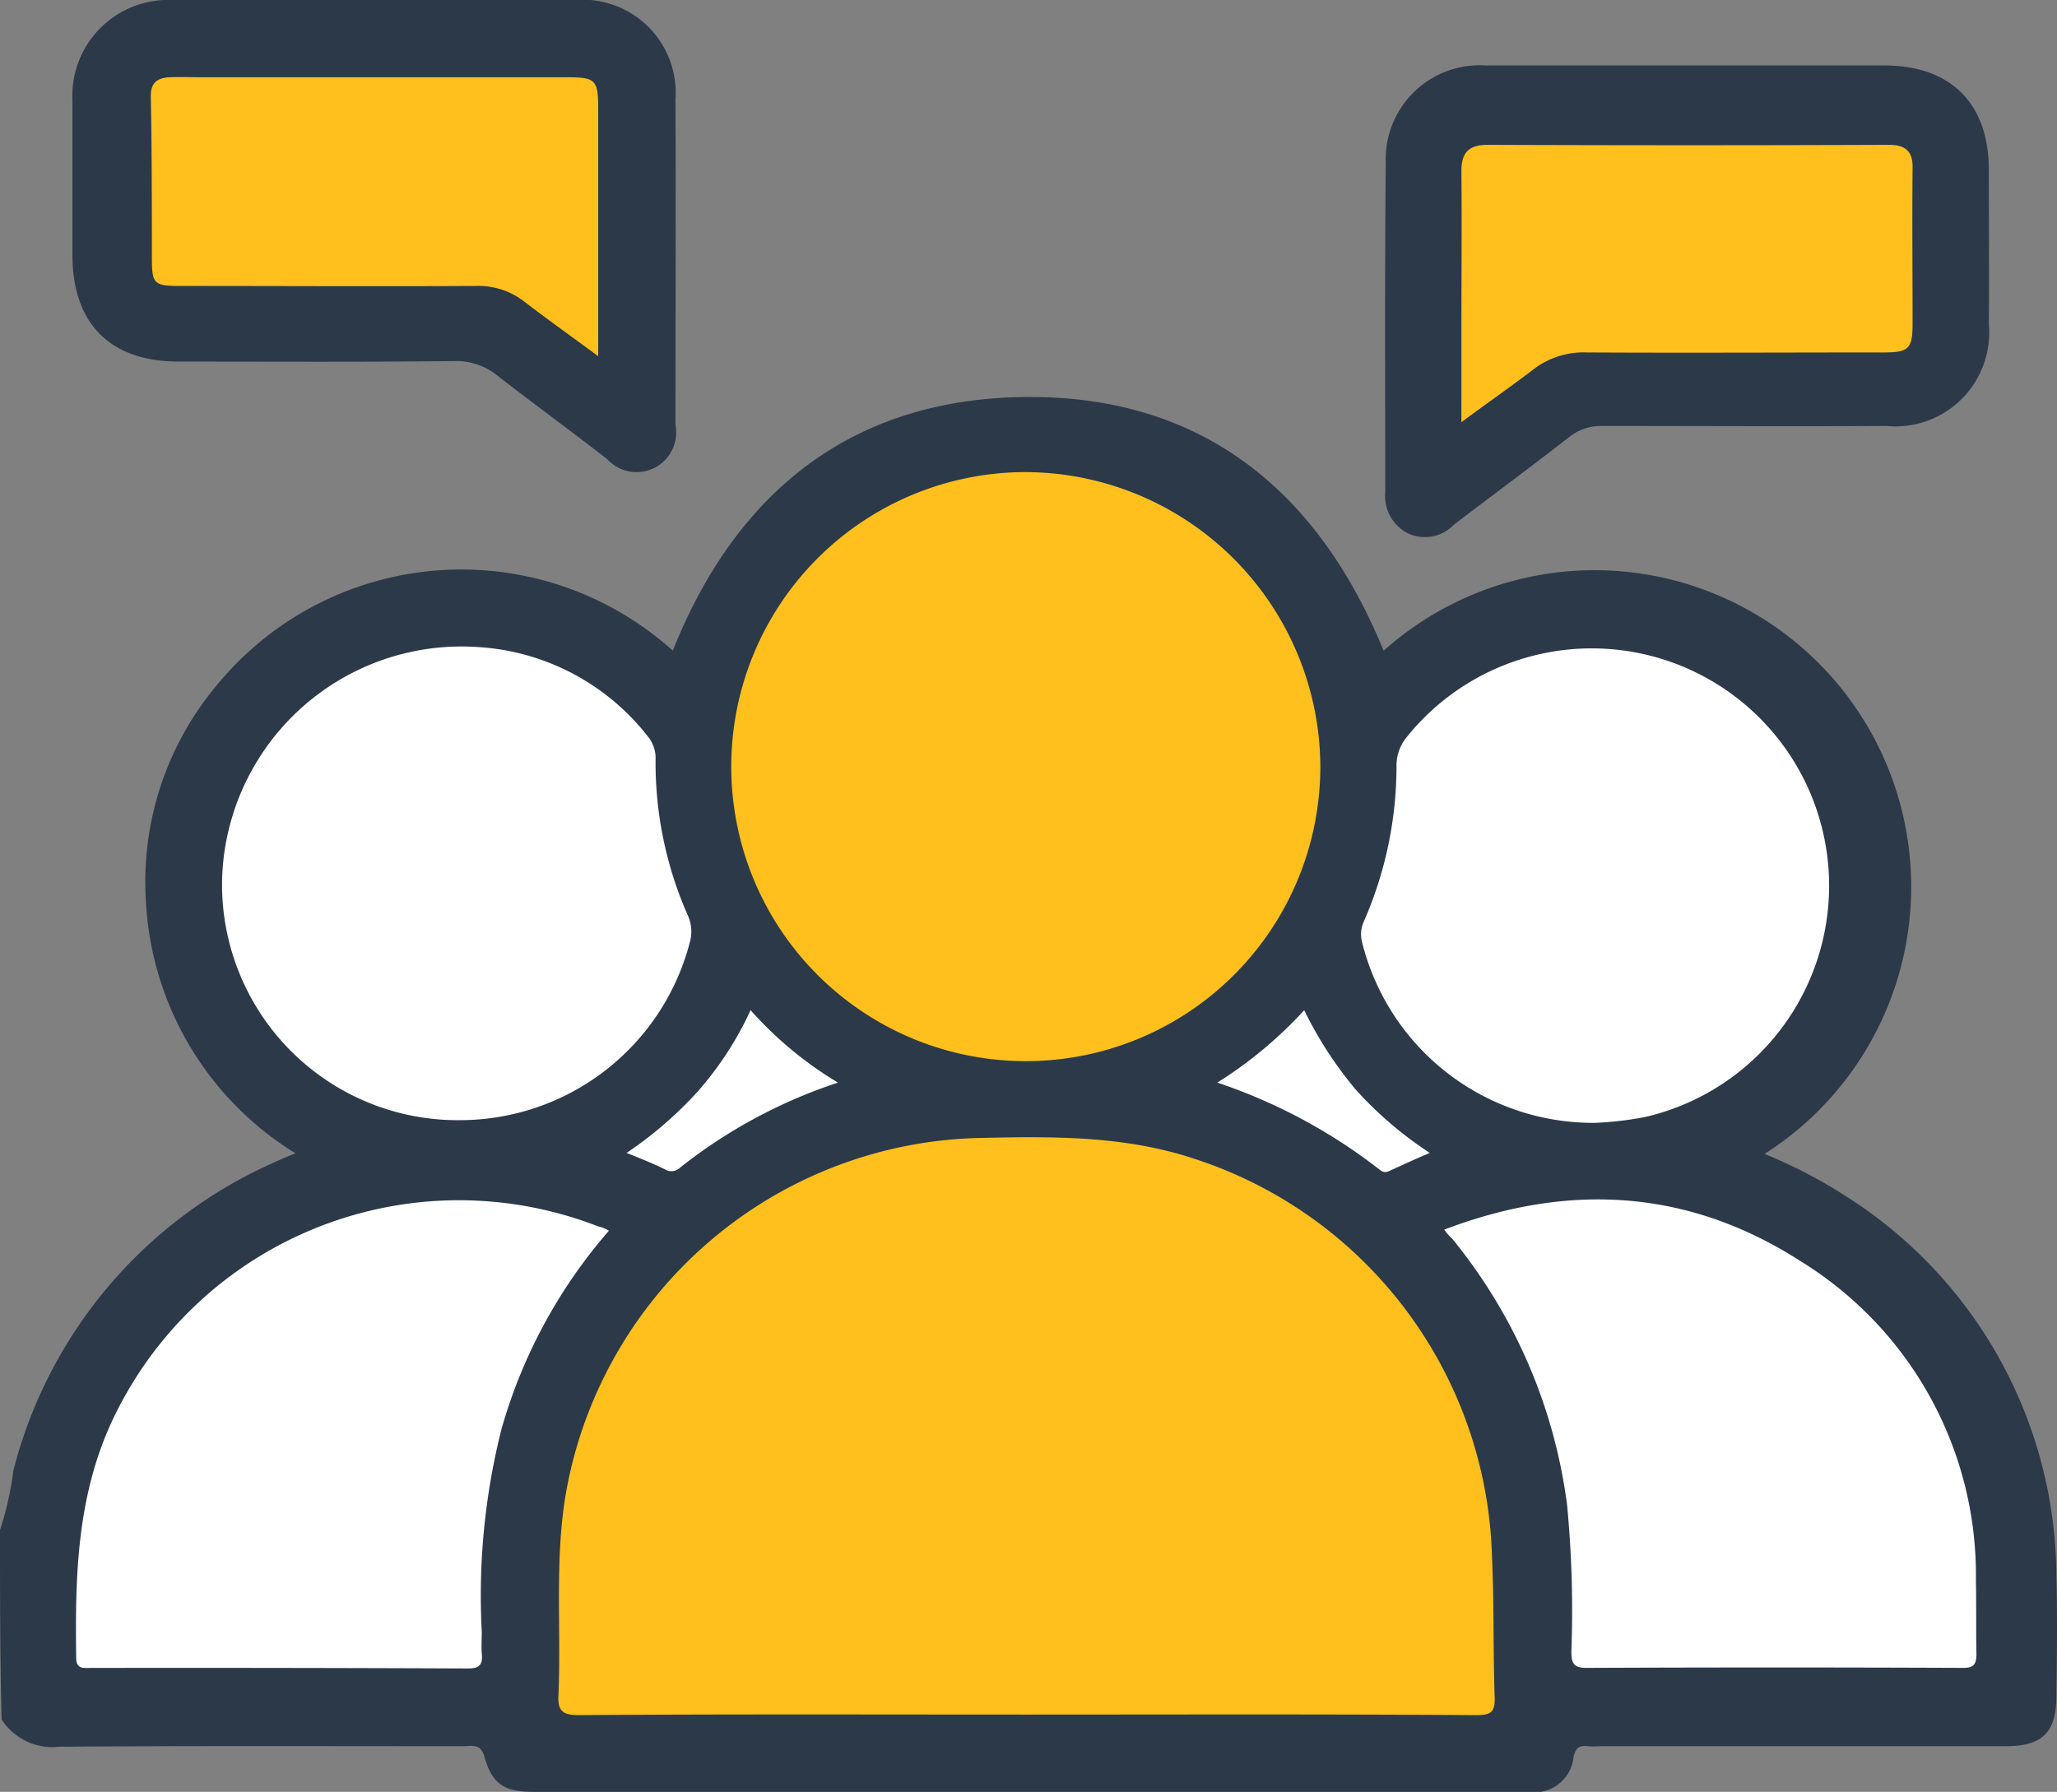
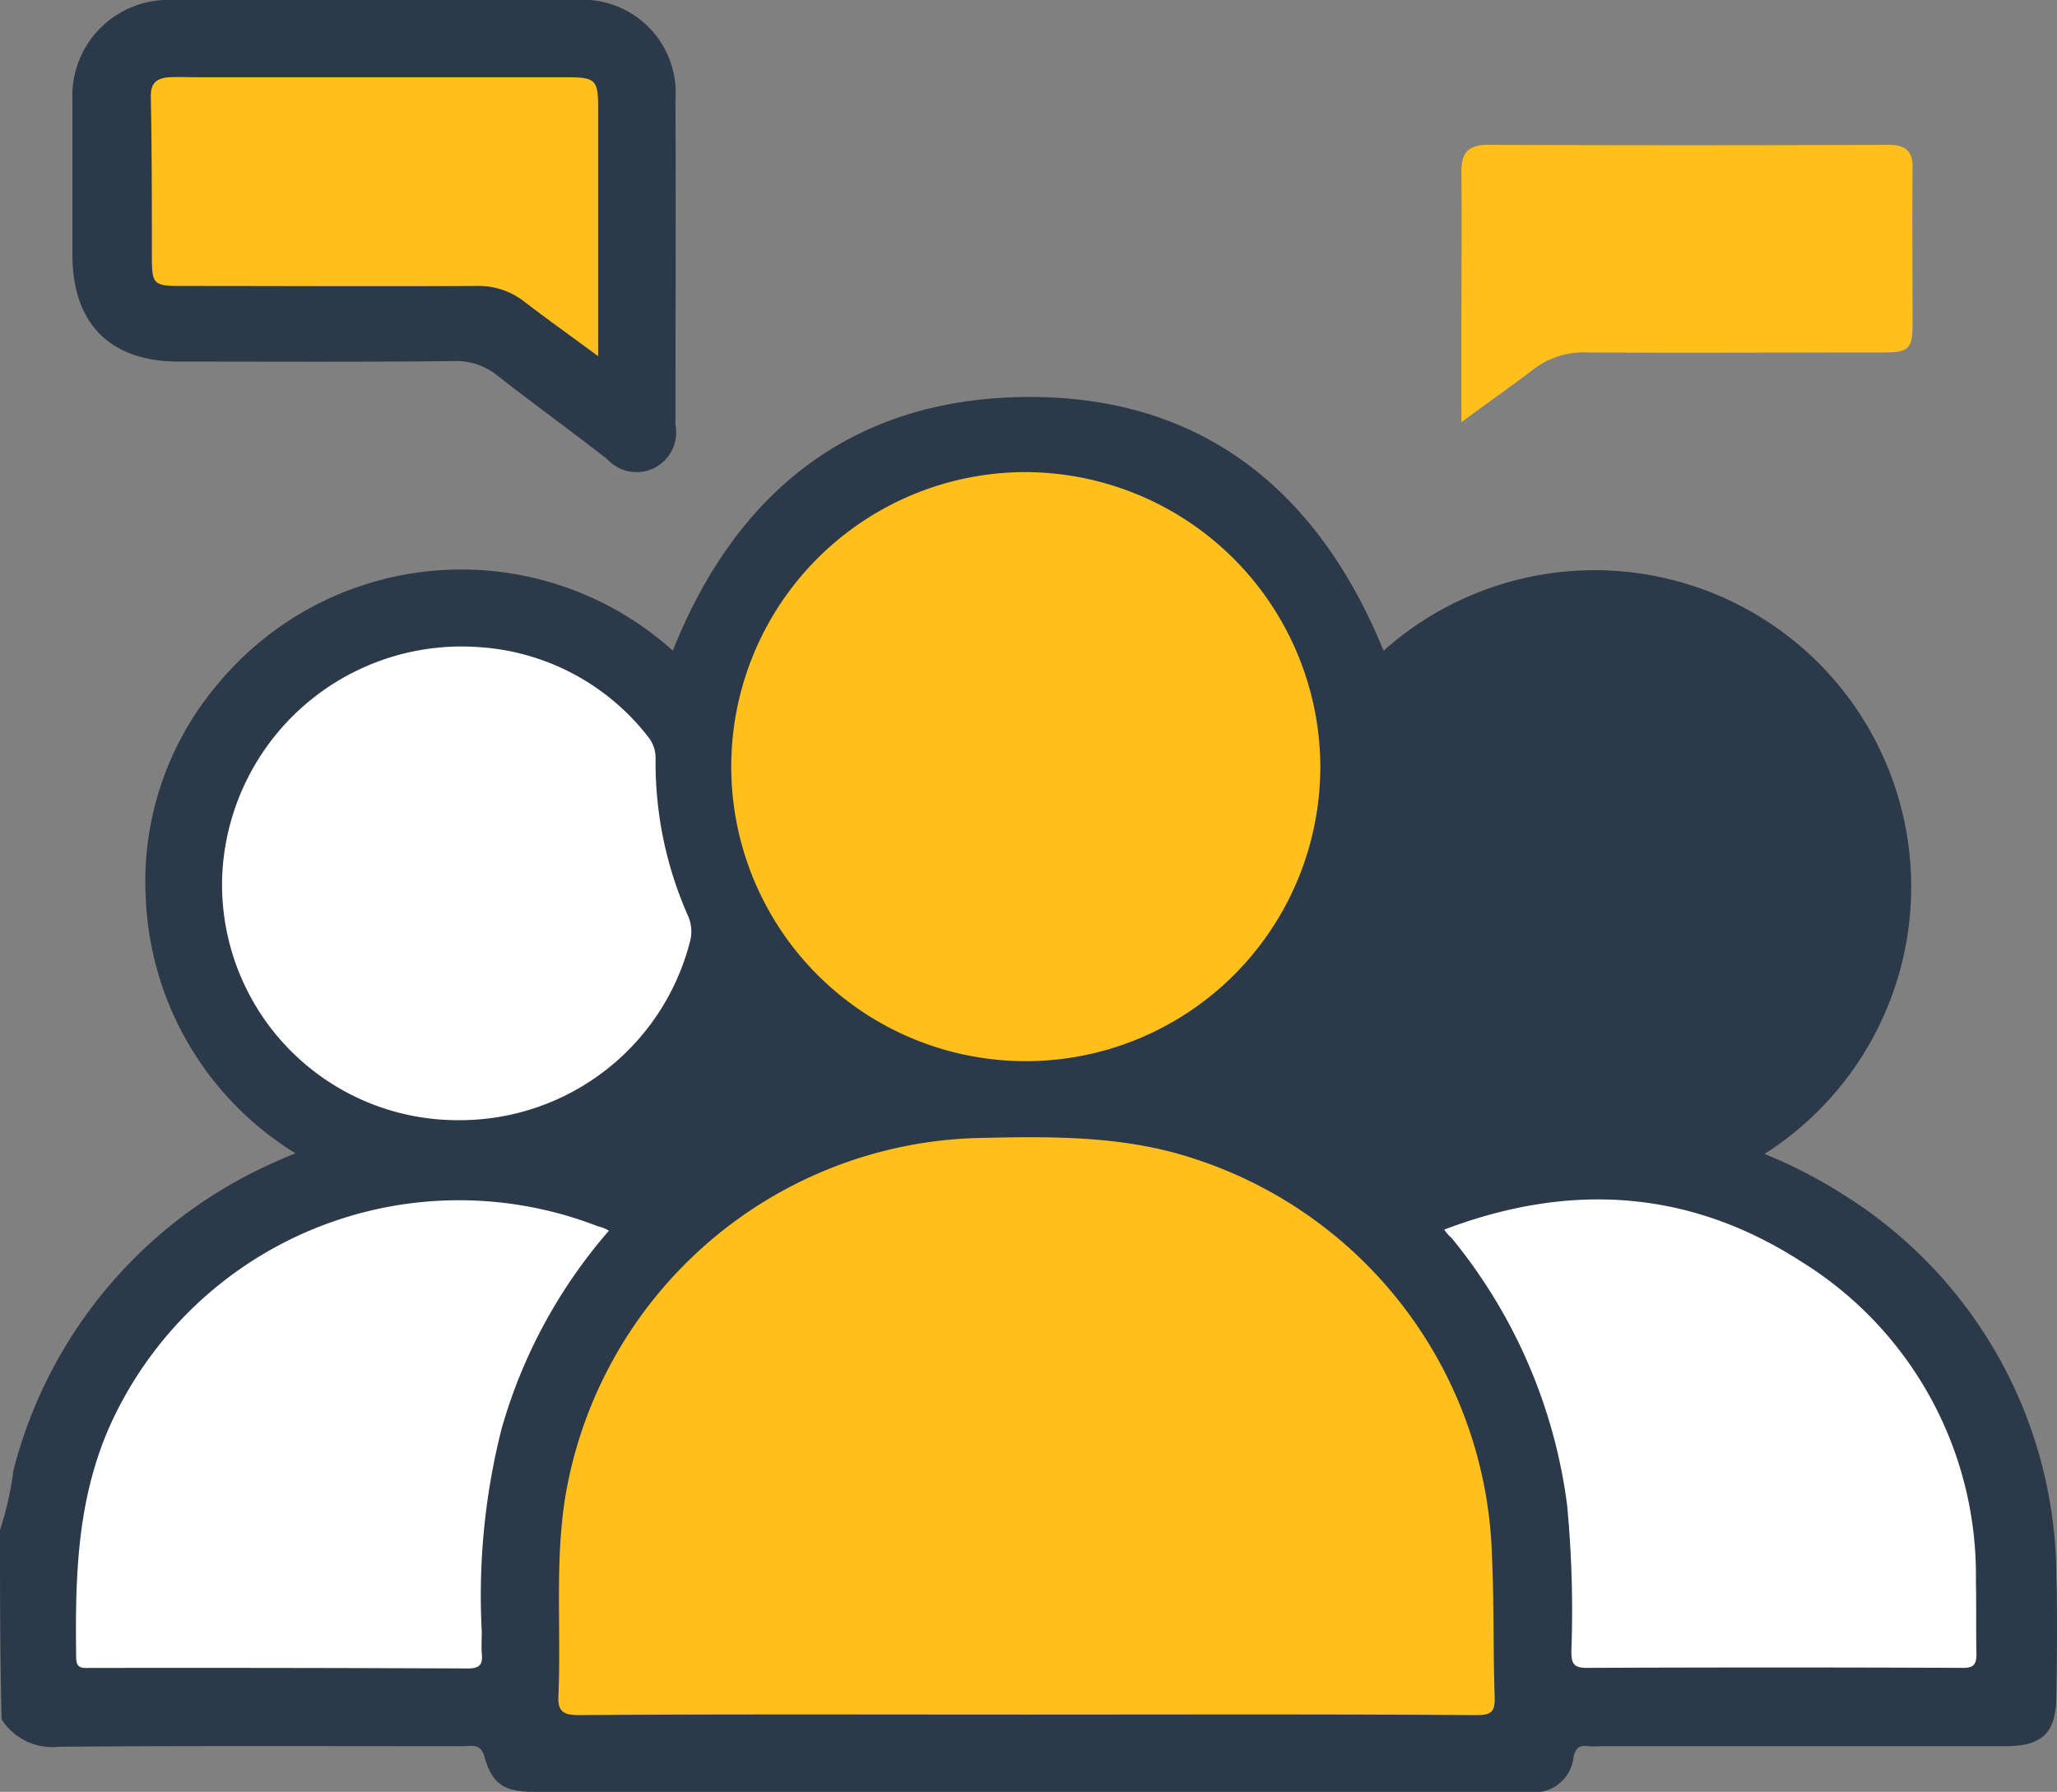
<svg xmlns="http://www.w3.org/2000/svg" id="team" width="89.54" height="78" viewBox="0 0 89.54 78">
  <rect x="0" y="0" width="89.54" height="78" fill="#808080" stroke="none" />
  <path id="Path_1575" data-name="Path 1575" d="M0,123.322a13.9,13.9,0,0,0,.584-2.592A20.1,20.1,0,0,1,11.98,107.3c.257-.117.514-.234.887-.374a13.7,13.7,0,0,1-6.516-11,13.292,13.292,0,0,1,3.036-9.318,13.764,13.764,0,0,1,19.9-1.565C32.087,78.017,37.225,74,44.838,74,52.4,74,57.4,78.134,60.228,85.046a13.782,13.782,0,1,1,16.581,21.905,21.291,21.291,0,0,1,3.55,1.845,19.681,19.681,0,0,1,9.154,16.557c.047,1.7.023,3.433,0,5.161,0,1.611-.584,2.219-2.219,2.219H69.64a3.771,3.771,0,0,1-.514,0c-.35-.047-.537.047-.631.467a1.709,1.709,0,0,1-1.985,1.518H23.19c-1.238,0-1.775-.35-2.1-1.518-.163-.607-.56-.467-.957-.467-5.862,0-11.7-.023-17.562.023a2.62,2.62,0,0,1-2.5-1.191C0,128.787,0,126.054,0,123.322Z" transform="translate(0 -56.719)" fill="#2b3949" />
-   <path id="Path_1576" data-name="Path 1576" d="M271.352,12.2H279.9c2.9,0,4.554,1.658,4.554,4.531,0,2.242.023,4.484,0,6.726a4.083,4.083,0,0,1-4.46,4.437c-4.134.023-8.267,0-12.4,0a2.192,2.192,0,0,0-1.355.444c-1.681,1.308-3.386,2.569-5.068,3.853a1.747,1.747,0,0,1-2.008.374,1.828,1.828,0,0,1-.981-1.8c0-4.764-.023-9.551.023-14.316a4.089,4.089,0,0,1,4.32-4.25Z" transform="translate(-197.883 -9.351)" fill="#2b3949" />
  <path id="Path_1577" data-name="Path 1577" d="M26.648,0h8.734a4.053,4.053,0,0,1,4.367,4.344c.023,4.717,0,9.435,0,14.152a1.725,1.725,0,0,1-2.966,1.495c-1.588-1.238-3.2-2.405-4.787-3.643a2.832,2.832,0,0,0-1.822-.631c-4.017.047-8.034.023-12.05.023-2.989,0-4.624-1.658-4.624-4.647V4.367A4.175,4.175,0,0,1,17.844,0Z" transform="translate(-10.347)" fill="#2b3949" />
  <path id="Path_1578" data-name="Path 1578" d="M124.444,237.1c-6.492,0-12.984-.023-19.477.023-.724,0-.934-.187-.887-.911.117-2.872-.163-5.768.3-8.617A18.719,18.719,0,0,1,122.365,212c3.176-.07,6.329-.117,9.411.911a18.754,18.754,0,0,1,12.938,17.3c.093,2.032.047,4.063.117,6.119.023.677-.163.794-.817.794C137.475,237.077,130.959,237.1,124.444,237.1Z" transform="translate(-79.769 -162.463)" fill="#ffc01d" />
  <path id="Path_1579" data-name="Path 1579" d="M161.942,100.774A12.821,12.821,0,1,1,149.1,88,12.873,12.873,0,0,1,161.942,100.774Z" transform="translate(-104.469 -67.449)" fill="#ffc01d" />
  <path id="Path_1580" data-name="Path 1580" d="M269.2,224.885c5.465-2.078,10.672-1.751,15.553,1.4a16.041,16.041,0,0,1,7.59,13.848c.023,1.074,0,2.148.023,3.223,0,.42-.093.607-.561.607-5.465-.023-10.953-.023-16.417,0-.584,0-.654-.234-.654-.724a48.456,48.456,0,0,0-.187-6.375,22.991,22.991,0,0,0-5.021-11.607A1.778,1.778,0,0,1,269.2,224.885Z" transform="translate(-206.333 -171.359)" fill="#fff" />
  <path id="Path_1581" data-name="Path 1581" d="M37.358,225a22.5,22.5,0,0,0-4.671,8.617,29.556,29.556,0,0,0-.864,8.828c0,.327-.023.654,0,.957.047.467-.07.654-.607.654q-8.2-.035-16.417-.023c-.3,0-.631.07-.631-.444-.047-3.48.023-6.889,1.495-10.159a16.673,16.673,0,0,1,21.228-8.617A1.5,1.5,0,0,1,37.358,225Z" transform="translate(-10.852 -171.426)" fill="#fff" />
  <path id="Path_1582" data-name="Path 1582" d="M51.751,141.128a10.26,10.26,0,0,1-10.369-10.509A10.428,10.428,0,0,1,52.475,120.53a10.149,10.149,0,0,1,7.426,3.877,1.489,1.489,0,0,1,.35,1.028,16.449,16.449,0,0,0,1.4,6.772,1.689,1.689,0,0,1,.093,1.168A10.341,10.341,0,0,1,51.751,141.128Z" transform="translate(-31.714 -92.366)" fill="#fff" />
-   <path id="Path_1583" data-name="Path 1583" d="M263.908,141.577a10.363,10.363,0,0,1-10.159-7.847,1.355,1.355,0,0,1,.07-.911,16.855,16.855,0,0,0,1.425-6.772,1.936,1.936,0,0,1,.444-1.261,10.332,10.332,0,1,1,10.392,16.534A14.811,14.811,0,0,1,263.908,141.577Z" transform="translate(-194.455 -92.699)" fill="#fff" />
-   <path id="Path_1584" data-name="Path 1584" d="M122.195,188.3A16.3,16.3,0,0,0,126,191.453a22.27,22.27,0,0,0-6.889,3.713.526.526,0,0,1-.631.07c-.514-.257-1.051-.467-1.681-.724a16.855,16.855,0,0,0,3.129-2.709A14.566,14.566,0,0,0,122.195,188.3Z" transform="translate(-89.523 -144.326)" fill="#fff" />
-   <path id="Path_1585" data-name="Path 1585" d="M226.9,191.453a18.35,18.35,0,0,0,3.783-3.153,16.91,16.91,0,0,0,2.242,3.456,16.379,16.379,0,0,0,3.223,2.756c-.654.28-1.214.537-1.775.794-.257.117-.374-.047-.537-.163A23.786,23.786,0,0,0,226.9,191.453Z" transform="translate(-173.911 -144.326)" fill="#fff" />
  <path id="Path_1586" data-name="Path 1586" d="M272.4,39.074V35.127c0-2.335.023-4.647,0-6.983,0-.817.327-1.144,1.144-1.144,5.815.023,11.653.023,17.468,0,.771,0,1.051.327,1.028,1.051-.023,2.242,0,4.484,0,6.726,0,1.1-.163,1.261-1.261,1.261-4.3,0-8.617.023-12.914,0a3.6,3.6,0,0,0-2.405.794C274.478,37.579,273.5,38.256,272.4,39.074Z" transform="translate(-208.786 -20.695)" fill="#ffc01d" />
  <path id="Path_1587" data-name="Path 1587" d="M47.577,26.51c-1.168-.864-2.219-1.611-3.223-2.382a3.241,3.241,0,0,0-2.1-.677c-4.274.023-8.547,0-12.821,0-1.214,0-1.284-.07-1.284-1.284,0-2.335,0-4.647-.047-6.983,0-.607.3-.771.771-.817.467-.023.934,0,1.4,0H46.246c1.214,0,1.331.117,1.331,1.354C47.577,19.247,47.577,22.8,47.577,26.51Z" transform="translate(-21.538 -11.003)" fill="#ffc01d" />
</svg>